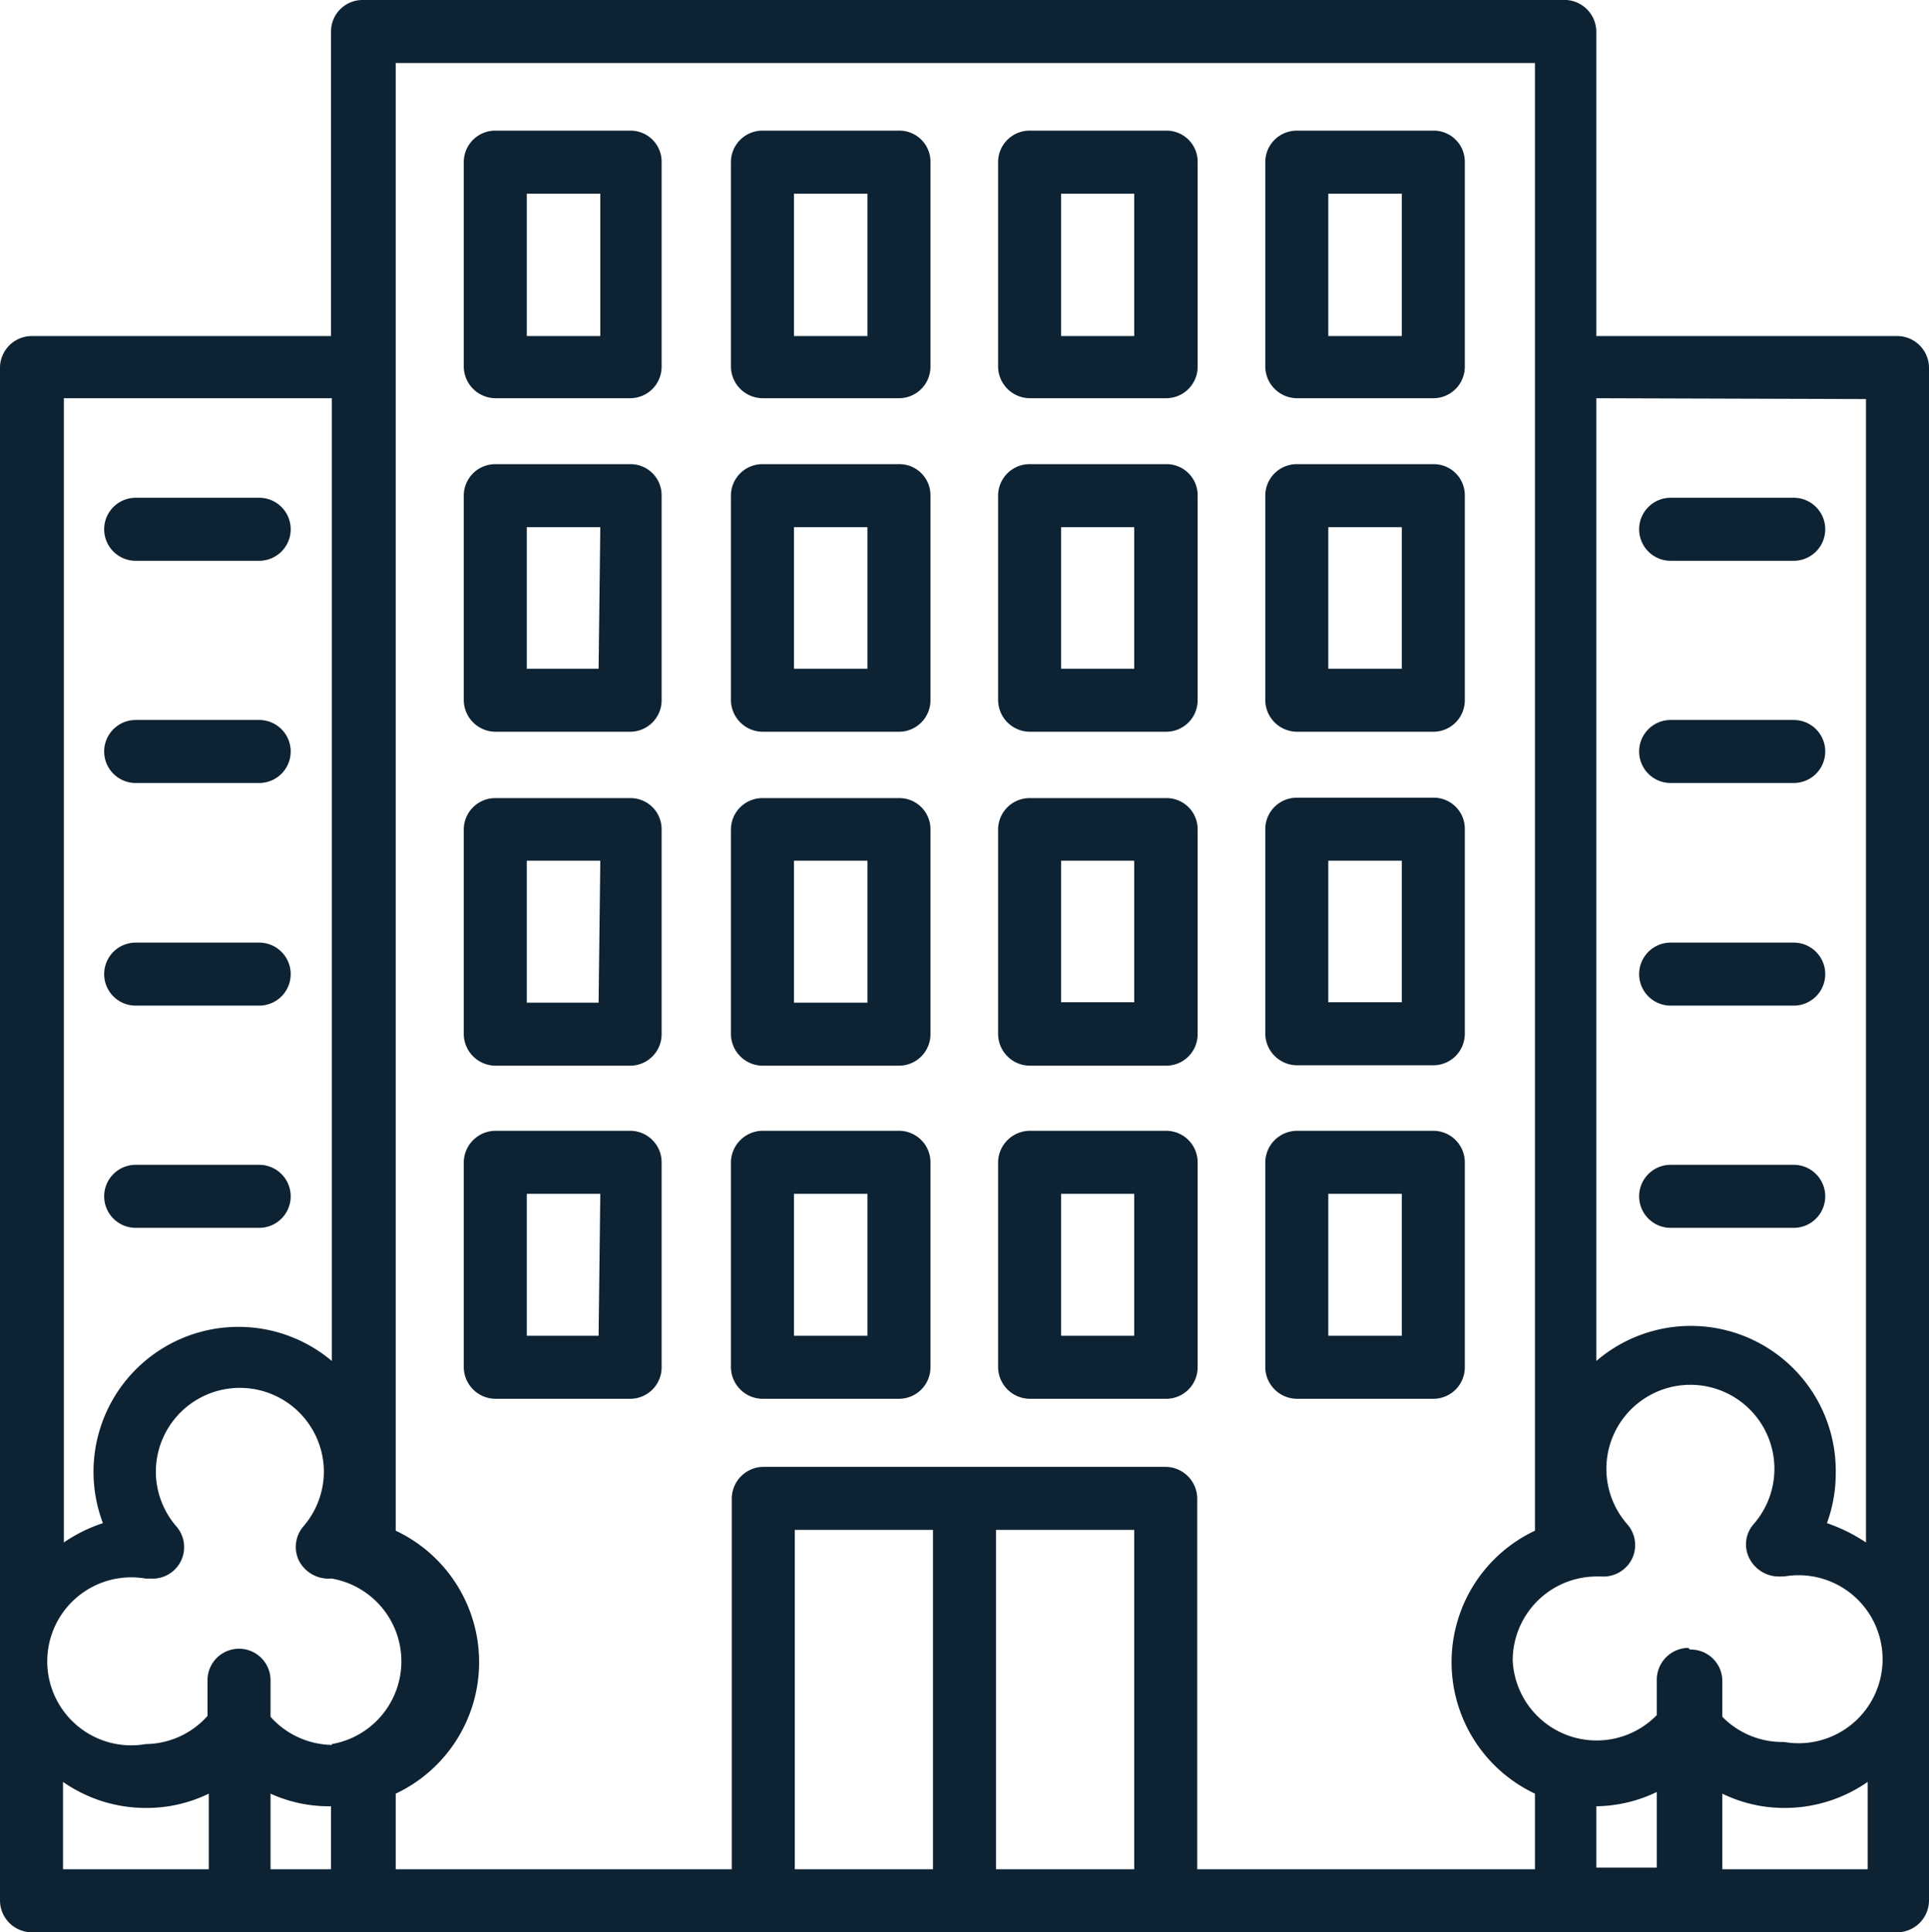
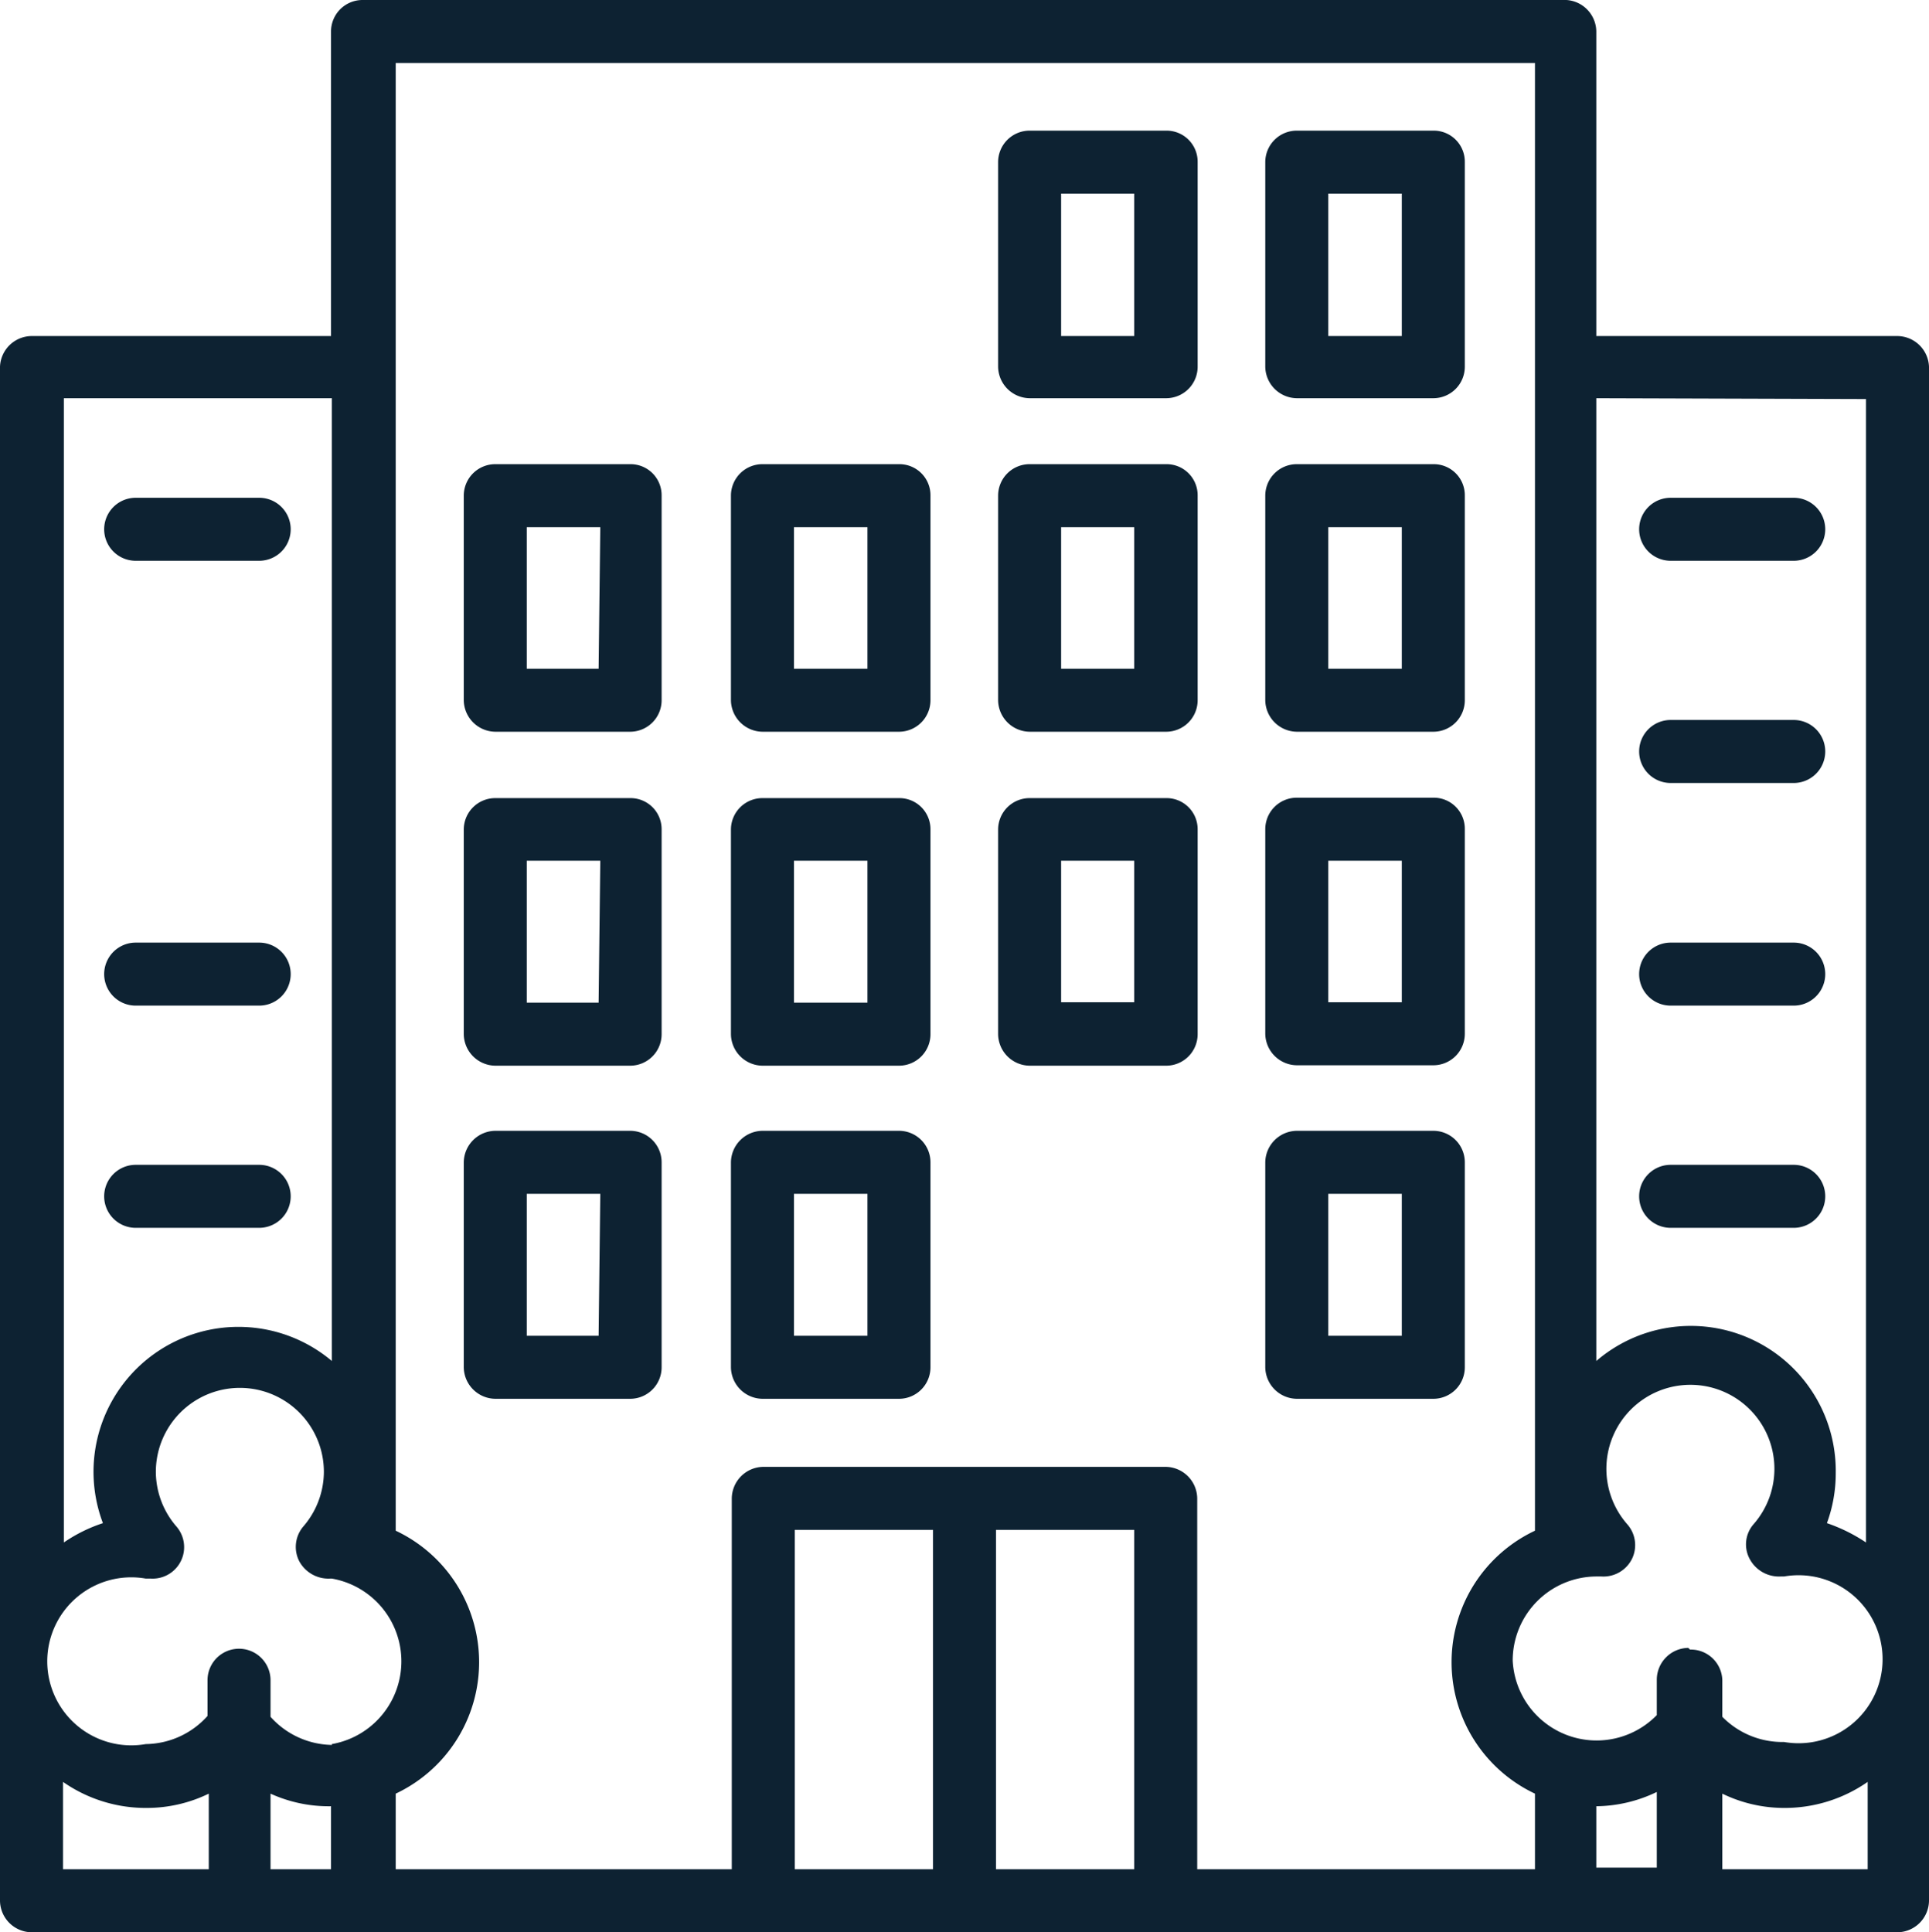
<svg xmlns="http://www.w3.org/2000/svg" viewBox="0 0 45.92 46">
  <defs>
    <style>.cls-1{fill:#0d2232;}</style>
  </defs>
  <g id="Layer_2" data-name="Layer 2">
    <g id="Layer_1-2" data-name="Layer 1">
-       <path class="cls-1" d="M15,3.11H11.79a.75.75,0,0,0-.75.75V8.73a.76.76,0,0,0,.75.75H15a.75.75,0,0,0,.75-.75V3.86A.74.74,0,0,0,15,3.11ZM14.29,8H12.54V4.61h1.75Z" />
-       <path class="cls-1" d="M21.4,3.11H18.15a.75.75,0,0,0-.75.75V8.73a.76.76,0,0,0,.75.75H21.4a.75.75,0,0,0,.75-.75V3.86A.74.74,0,0,0,21.4,3.11ZM20.65,8H18.9V4.61h1.75Z" />
      <path class="cls-1" d="M27.76,3.11H24.51a.75.75,0,0,0-.75.75V8.73a.76.76,0,0,0,.75.75h3.25a.75.75,0,0,0,.75-.75V3.86A.74.74,0,0,0,27.76,3.11ZM27,8H25.26V4.61H27Z" />
      <path class="cls-1" d="M30.87,9.48h3.25a.75.75,0,0,0,.75-.75V3.86a.74.74,0,0,0-.75-.75H30.87a.75.75,0,0,0-.75.75V8.73A.76.76,0,0,0,30.87,9.48Zm.75-4.87h1.75V8H31.62Z" />
      <path class="cls-1" d="M15,11.05H11.79a.75.75,0,0,0-.75.75v4.87a.76.76,0,0,0,.75.75H15a.75.75,0,0,0,.75-.75V11.8A.74.74,0,0,0,15,11.05Zm-.75,4.87H12.54V12.55h1.75Z" />
      <path class="cls-1" d="M21.4,11.05H18.15a.75.75,0,0,0-.75.75v4.87a.76.76,0,0,0,.75.75H21.4a.75.75,0,0,0,.75-.75V11.8A.74.74,0,0,0,21.4,11.05Zm-.75,4.87H18.9V12.55h1.75Z" />
      <path class="cls-1" d="M27.76,11.05H24.51a.75.75,0,0,0-.75.75v4.87a.76.76,0,0,0,.75.75h3.25a.75.75,0,0,0,.75-.75V11.8A.74.74,0,0,0,27.76,11.05ZM27,15.92H25.26V12.55H27Z" />
      <path class="cls-1" d="M30.87,17.42h3.25a.75.75,0,0,0,.75-.75V11.8a.74.74,0,0,0-.75-.75H30.87a.75.75,0,0,0-.75.75v4.87A.76.76,0,0,0,30.87,17.42Zm.75-4.87h1.75v3.37H31.62Z" />
      <path class="cls-1" d="M15,19H11.79a.75.75,0,0,0-.75.75v4.87a.76.76,0,0,0,.75.75H15a.75.75,0,0,0,.75-.75V19.74A.74.74,0,0,0,15,19Zm-.75,4.87H12.54V20.49h1.75Z" />
      <path class="cls-1" d="M21.4,19H18.15a.75.75,0,0,0-.75.75v4.87a.76.76,0,0,0,.75.75H21.4a.75.75,0,0,0,.75-.75V19.74A.74.74,0,0,0,21.4,19Zm-.75,4.87H18.9V20.49h1.75Z" />
      <path class="cls-1" d="M27.76,19H24.51a.75.75,0,0,0-.75.75v4.87a.76.76,0,0,0,.75.75h3.25a.75.75,0,0,0,.75-.75V19.74A.74.74,0,0,0,27.76,19ZM27,23.86H25.26V20.49H27Z" />
      <path class="cls-1" d="M30.87,25.36h3.25a.75.75,0,0,0,.75-.75V19.74a.74.74,0,0,0-.75-.75H30.87a.75.75,0,0,0-.75.75v4.87A.76.76,0,0,0,30.87,25.36Zm.75-4.87h1.75v3.37H31.62Z" />
      <path class="cls-1" d="M15,26.92H11.79a.76.76,0,0,0-.75.75v4.88a.76.76,0,0,0,.75.75H15a.75.75,0,0,0,.75-.75V27.67A.75.75,0,0,0,15,26.92Zm-.75,4.88H12.54V28.42h1.75Z" />
      <path class="cls-1" d="M21.4,26.92H18.15a.76.76,0,0,0-.75.75v4.88a.76.76,0,0,0,.75.75H21.4a.75.75,0,0,0,.75-.75V27.67A.75.75,0,0,0,21.4,26.92Zm-.75,4.88H18.9V28.42h1.75Z" />
-       <path class="cls-1" d="M27.76,26.92H24.51a.76.76,0,0,0-.75.75v4.88a.76.76,0,0,0,.75.75h3.25a.75.75,0,0,0,.75-.75V27.67A.75.75,0,0,0,27.76,26.92ZM27,31.8H25.26V28.42H27Z" />
      <path class="cls-1" d="M34.87,32.55V27.67a.75.75,0,0,0-.75-.75H30.87a.76.76,0,0,0-.75.75v4.88a.76.76,0,0,0,.75.75h3.25A.75.75,0,0,0,34.87,32.55Zm-1.5-.75H31.62V28.42h1.75Z" />
      <path class="cls-1" d="M45.17,8H38V.75A.76.76,0,0,0,37.29,0H8.63a.75.75,0,0,0-.75.75V8H.75A.76.76,0,0,0,0,8.73V45.25A.76.76,0,0,0,.75,46H45.17a.76.76,0,0,0,.75-.75V8.73A.76.76,0,0,0,45.17,8Zm-.75,1.5V36.72a4,4,0,0,0-.93-.46,3.43,3.43,0,0,0,.21-1.19A3.45,3.45,0,0,0,38,32.4V9.48ZM38,43a3.39,3.39,0,0,0,1.44-.34v1.8H38Zm2.19-3.77a.76.76,0,0,0-.75.75v.85a2,2,0,0,1-3.43-1.3,2,2,0,0,1,2-2h.11a.76.76,0,0,0,.73-.42.75.75,0,0,0-.11-.82,2,2,0,1,1,3,0,.73.73,0,0,0-.09.82.79.79,0,0,0,.74.42h.08a2,2,0,1,1,0,3.94A2,2,0,0,1,41,40.87V40A.75.75,0,0,0,40.23,39.27ZM6.44,42.7A3.35,3.35,0,0,0,7.88,43V44.5H6.44ZM7.9,41.54a2,2,0,0,1-1.46-.67V40a.75.75,0,0,0-1.5,0v.85a2,2,0,0,1-1.47.67,2,2,0,1,1,0-3.94h.12a.75.75,0,0,0,.61-1.24,2,2,0,0,1-.49-1.3,2,2,0,0,1,4,0,2,2,0,0,1-.49,1.3.75.75,0,0,0-.1.82.79.79,0,0,0,.74.42H7.9a2,2,0,0,1,0,3.94Zm0-32.06V32.4a3.45,3.45,0,0,0-5.45,3.86,3.67,3.67,0,0,0-.93.46V9.48ZM1.5,42.42a3.44,3.44,0,0,0,2,.62,3.37,3.37,0,0,0,1.47-.34v1.8H1.5ZM18.92,44.5V36.42h3.29V44.5Zm4.79,0V36.42H27V44.5Zm4.79,0V35.67a.76.76,0,0,0-.75-.75H18.17a.76.76,0,0,0-.75.75V44.5h-8V42.7a3.46,3.46,0,0,0,0-6.26V1.5H36.54V36.44a3.46,3.46,0,0,0,0,6.26v1.8ZM41,44.5V42.7a3.36,3.36,0,0,0,1.46.34,3.45,3.45,0,0,0,2-.62V44.5Z" />
      <path class="cls-1" d="M39.77,13.35H42.7a.75.75,0,0,0,0-1.5H39.77a.75.75,0,0,0,0,1.5Z" />
      <path class="cls-1" d="M39.77,18.64H42.7a.75.75,0,0,0,0-1.5H39.77a.75.75,0,0,0,0,1.5Z" />
      <path class="cls-1" d="M39.77,23.94H42.7a.75.75,0,0,0,0-1.5H39.77a.75.75,0,0,0,0,1.5Z" />
      <path class="cls-1" d="M42.7,27.73H39.77a.75.75,0,0,0,0,1.5H42.7a.75.75,0,0,0,0-1.5Z" />
      <path class="cls-1" d="M3.23,13.35H6.17a.75.75,0,0,0,0-1.5H3.23a.75.75,0,0,0,0,1.5Z" />
-       <path class="cls-1" d="M3.23,18.64H6.17a.75.75,0,1,0,0-1.5H3.23a.75.75,0,0,0,0,1.5Z" />
      <path class="cls-1" d="M3.23,23.94H6.17a.75.75,0,0,0,0-1.5H3.23a.75.75,0,0,0,0,1.5Z" />
      <path class="cls-1" d="M3.23,29.23H6.17a.75.75,0,0,0,0-1.5H3.23a.75.75,0,0,0,0,1.5Z" />
    </g>
  </g>
</svg>